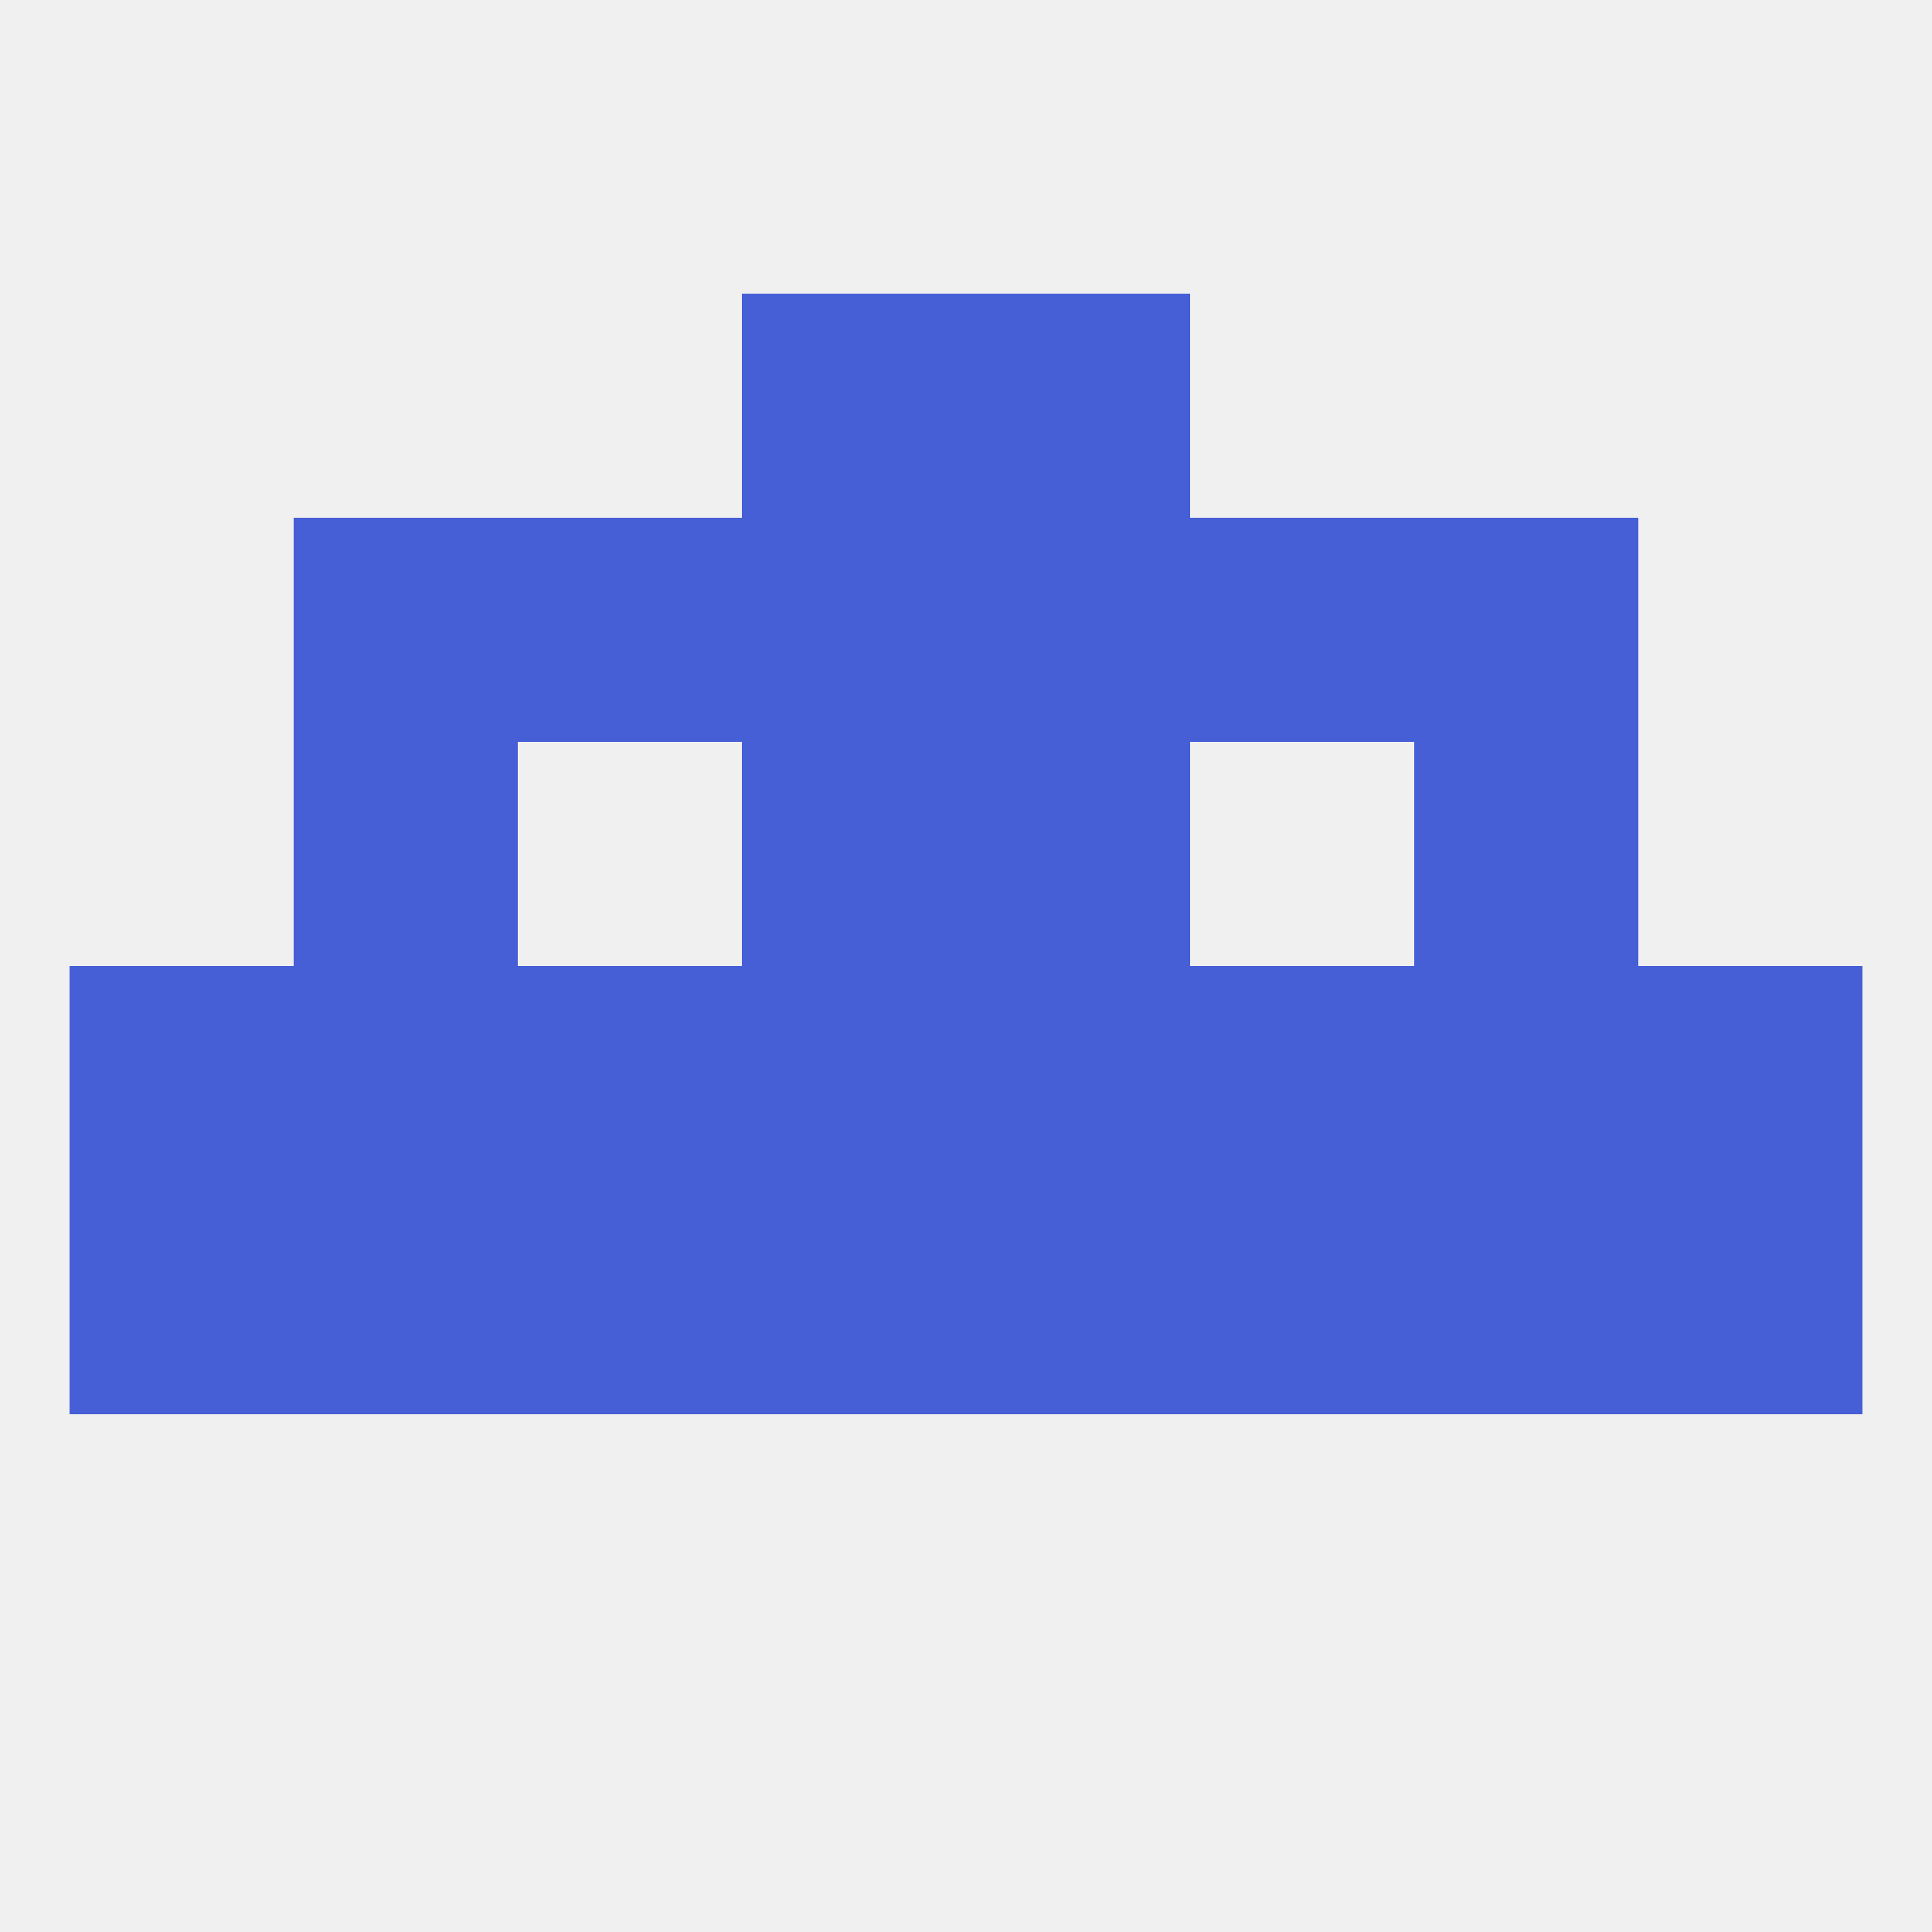
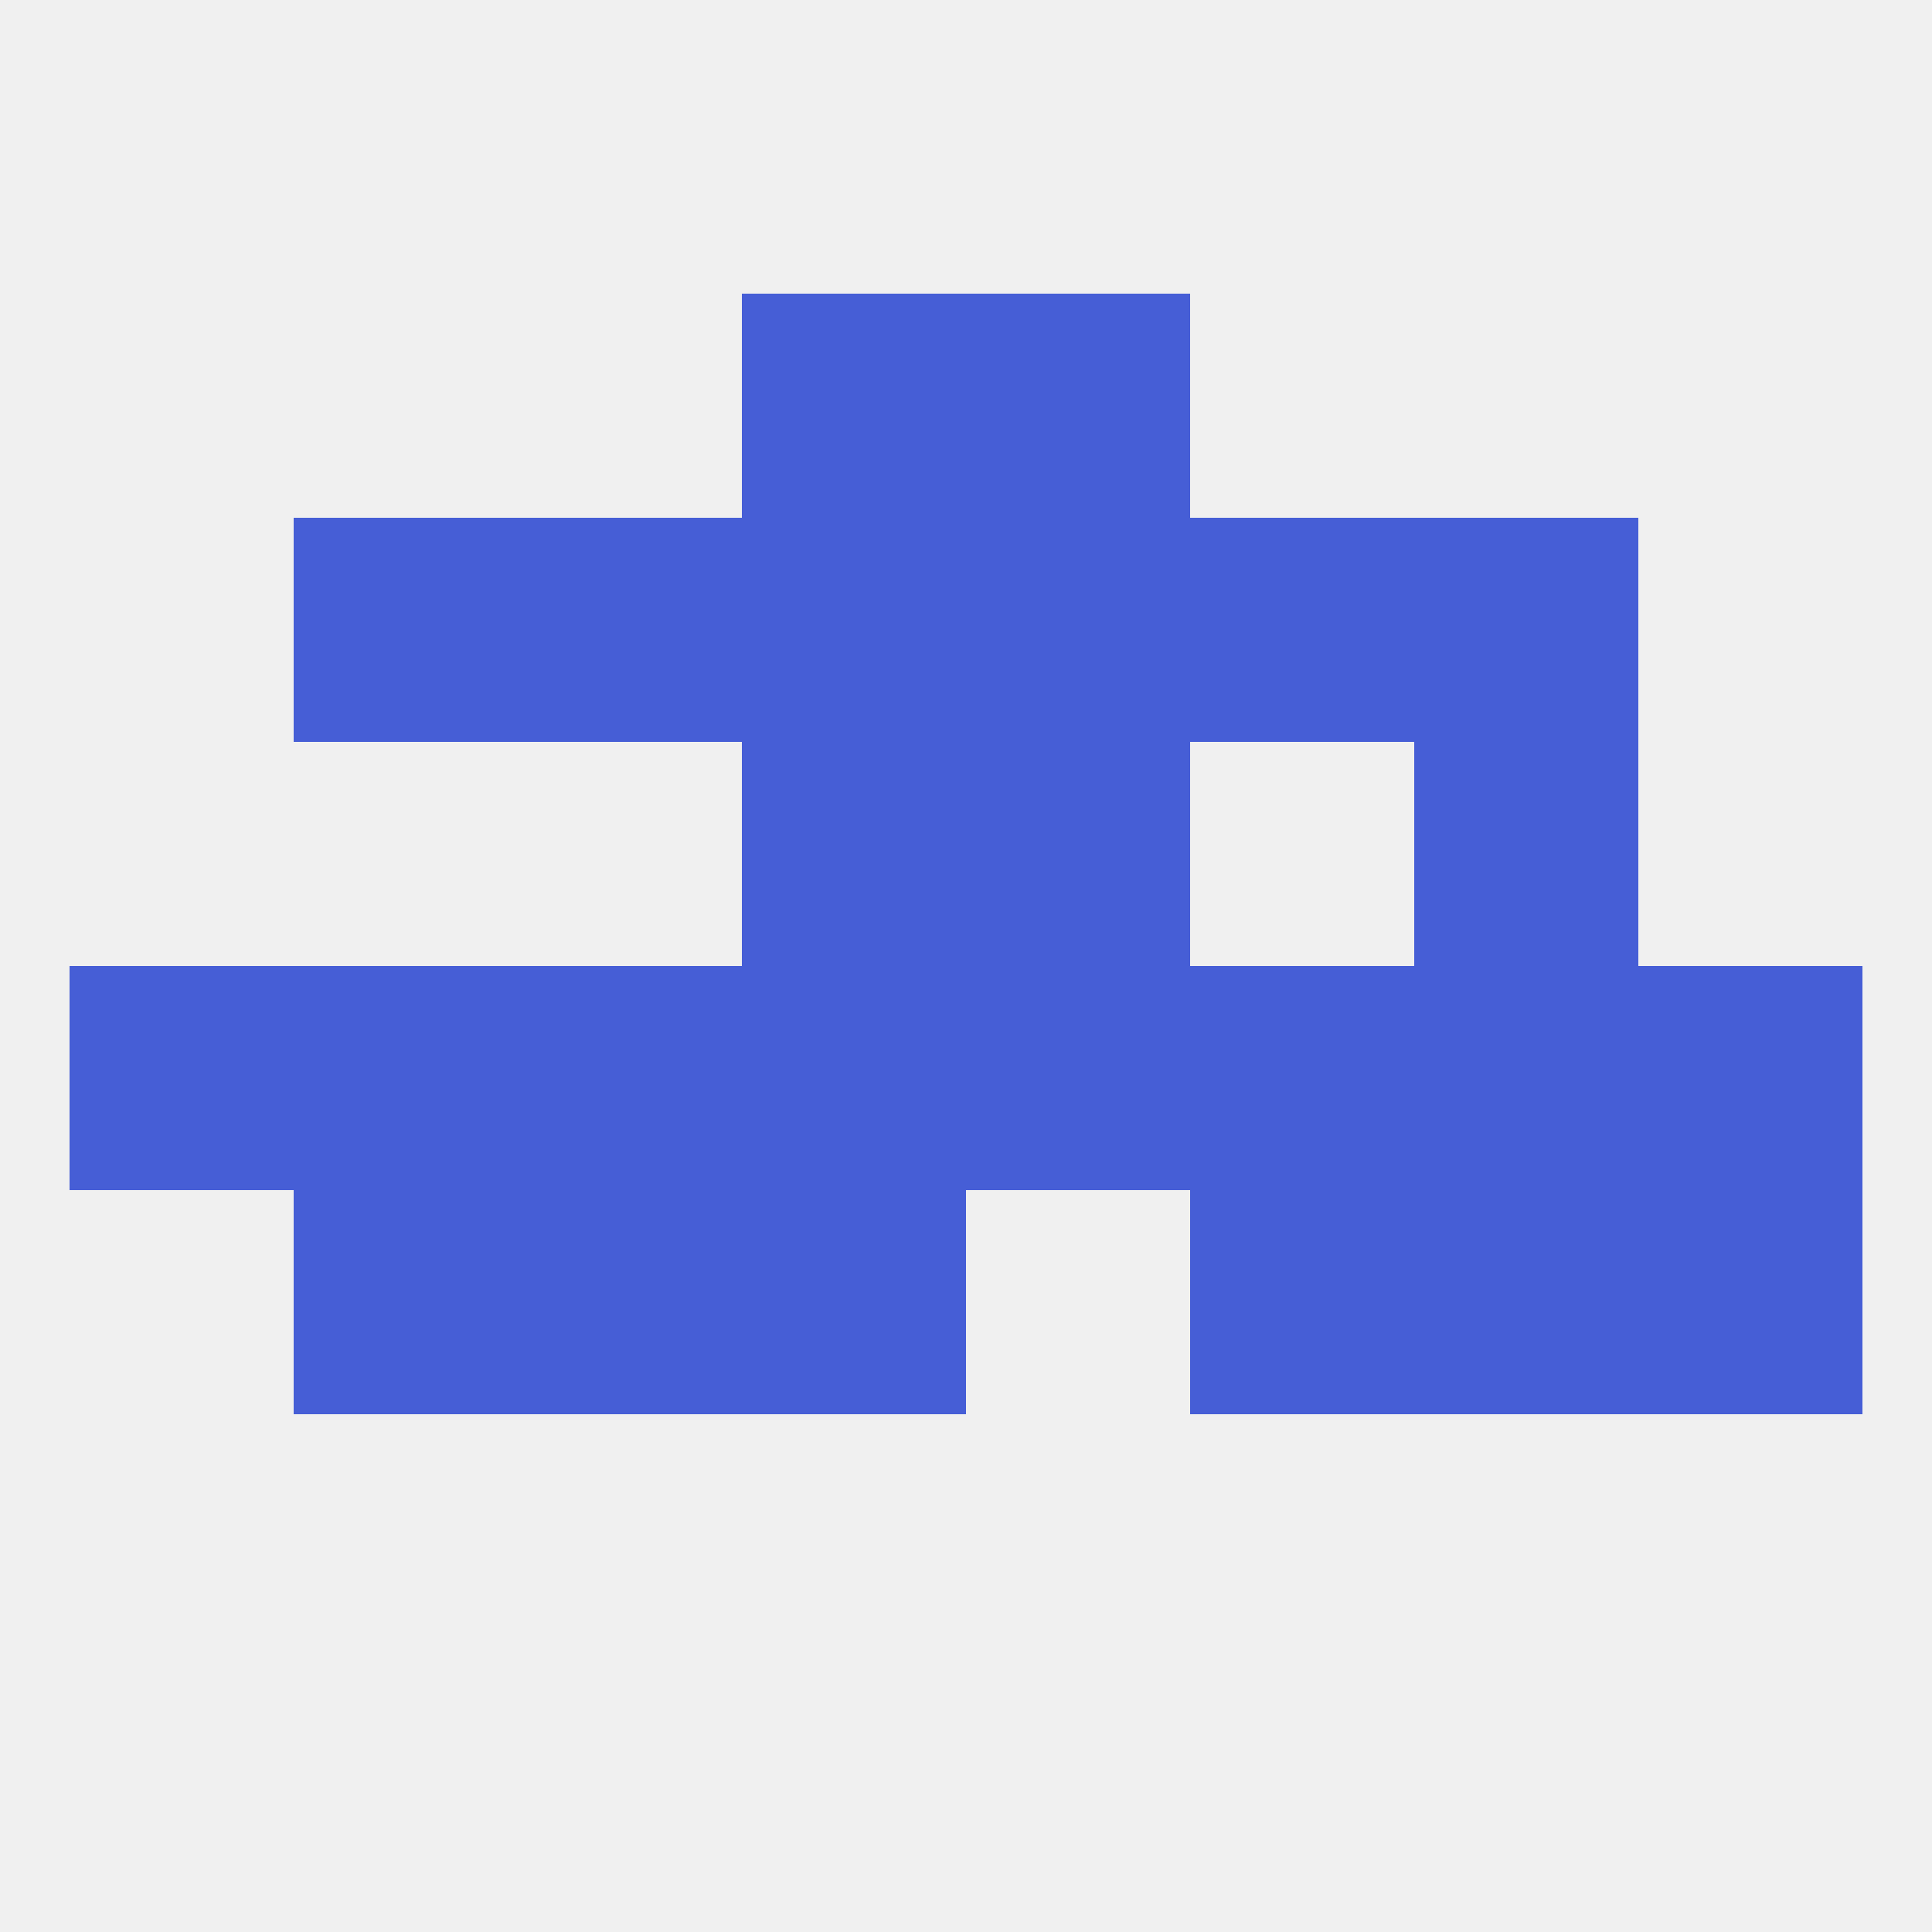
<svg xmlns="http://www.w3.org/2000/svg" version="1.1" baseprofile="full" width="250" height="250" viewBox="0 0 250 250">
  <rect width="100%" height="100%" fill="rgba(240,240,240,255)" />
-   <rect x="9" y="154" width="29" height="29" fill="rgba(70,94,214,255)" />
  <rect x="212" y="154" width="29" height="29" fill="rgba(70,94,214,255)" />
  <rect x="67" y="154" width="29" height="29" fill="rgba(70,94,214,255)" />
  <rect x="154" y="154" width="29" height="29" fill="rgba(70,94,214,255)" />
  <rect x="38" y="154" width="29" height="29" fill="rgba(70,94,214,255)" />
  <rect x="183" y="154" width="29" height="29" fill="rgba(70,94,214,255)" />
  <rect x="96" y="154" width="29" height="29" fill="rgba(70,94,214,255)" />
-   <rect x="125" y="154" width="29" height="29" fill="rgba(70,94,214,255)" />
  <rect x="96" y="96" width="29" height="29" fill="rgba(70,94,214,255)" />
  <rect x="125" y="96" width="29" height="29" fill="rgba(70,94,214,255)" />
-   <rect x="38" y="96" width="29" height="29" fill="rgba(70,94,214,255)" />
  <rect x="183" y="96" width="29" height="29" fill="rgba(70,94,214,255)" />
  <rect x="67" y="67" width="29" height="29" fill="rgba(70,94,214,255)" />
  <rect x="154" y="67" width="29" height="29" fill="rgba(70,94,214,255)" />
  <rect x="38" y="67" width="29" height="29" fill="rgba(70,94,214,255)" />
  <rect x="183" y="67" width="29" height="29" fill="rgba(70,94,214,255)" />
  <rect x="96" y="67" width="29" height="29" fill="rgba(70,94,214,255)" />
  <rect x="125" y="67" width="29" height="29" fill="rgba(70,94,214,255)" />
  <rect x="96" y="38" width="29" height="29" fill="rgba(70,94,214,255)" />
  <rect x="125" y="38" width="29" height="29" fill="rgba(70,94,214,255)" />
  <rect x="125" y="125" width="29" height="29" fill="rgba(70,94,214,255)" />
  <rect x="183" y="125" width="29" height="29" fill="rgba(70,94,214,255)" />
  <rect x="9" y="125" width="29" height="29" fill="rgba(70,94,214,255)" />
  <rect x="154" y="125" width="29" height="29" fill="rgba(70,94,214,255)" />
  <rect x="38" y="125" width="29" height="29" fill="rgba(70,94,214,255)" />
  <rect x="212" y="125" width="29" height="29" fill="rgba(70,94,214,255)" />
  <rect x="67" y="125" width="29" height="29" fill="rgba(70,94,214,255)" />
  <rect x="96" y="125" width="29" height="29" fill="rgba(70,94,214,255)" />
</svg>